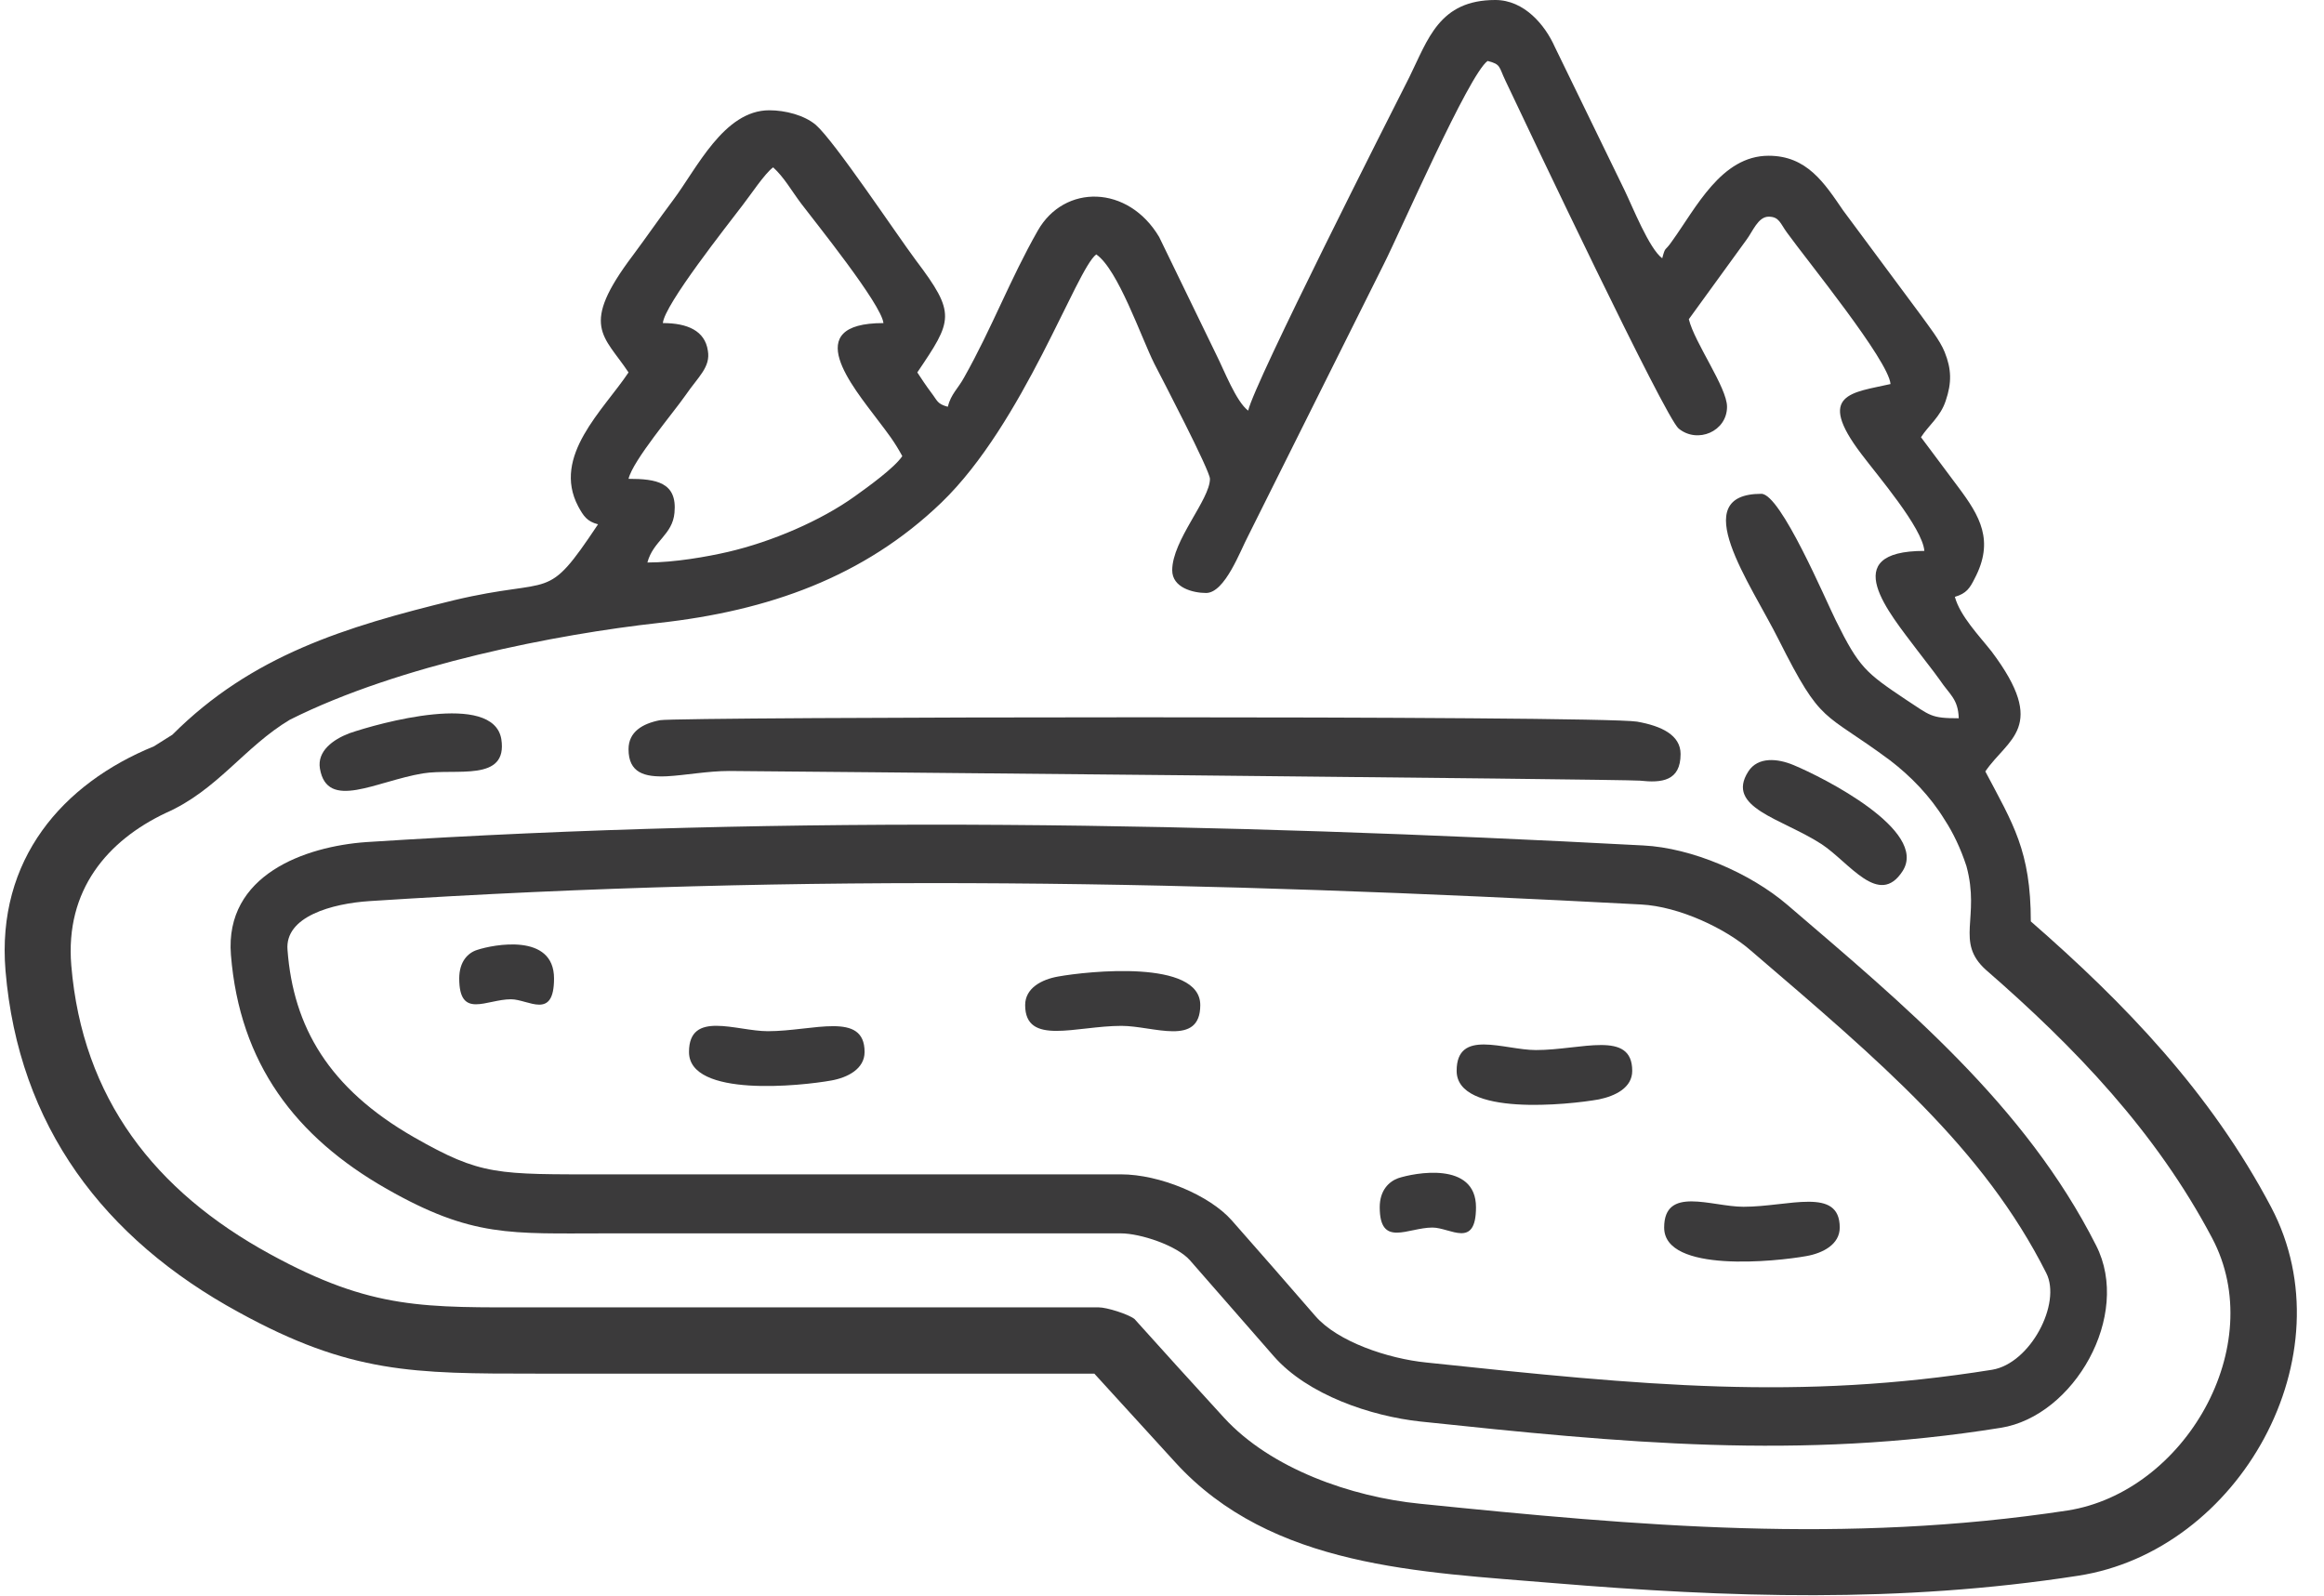
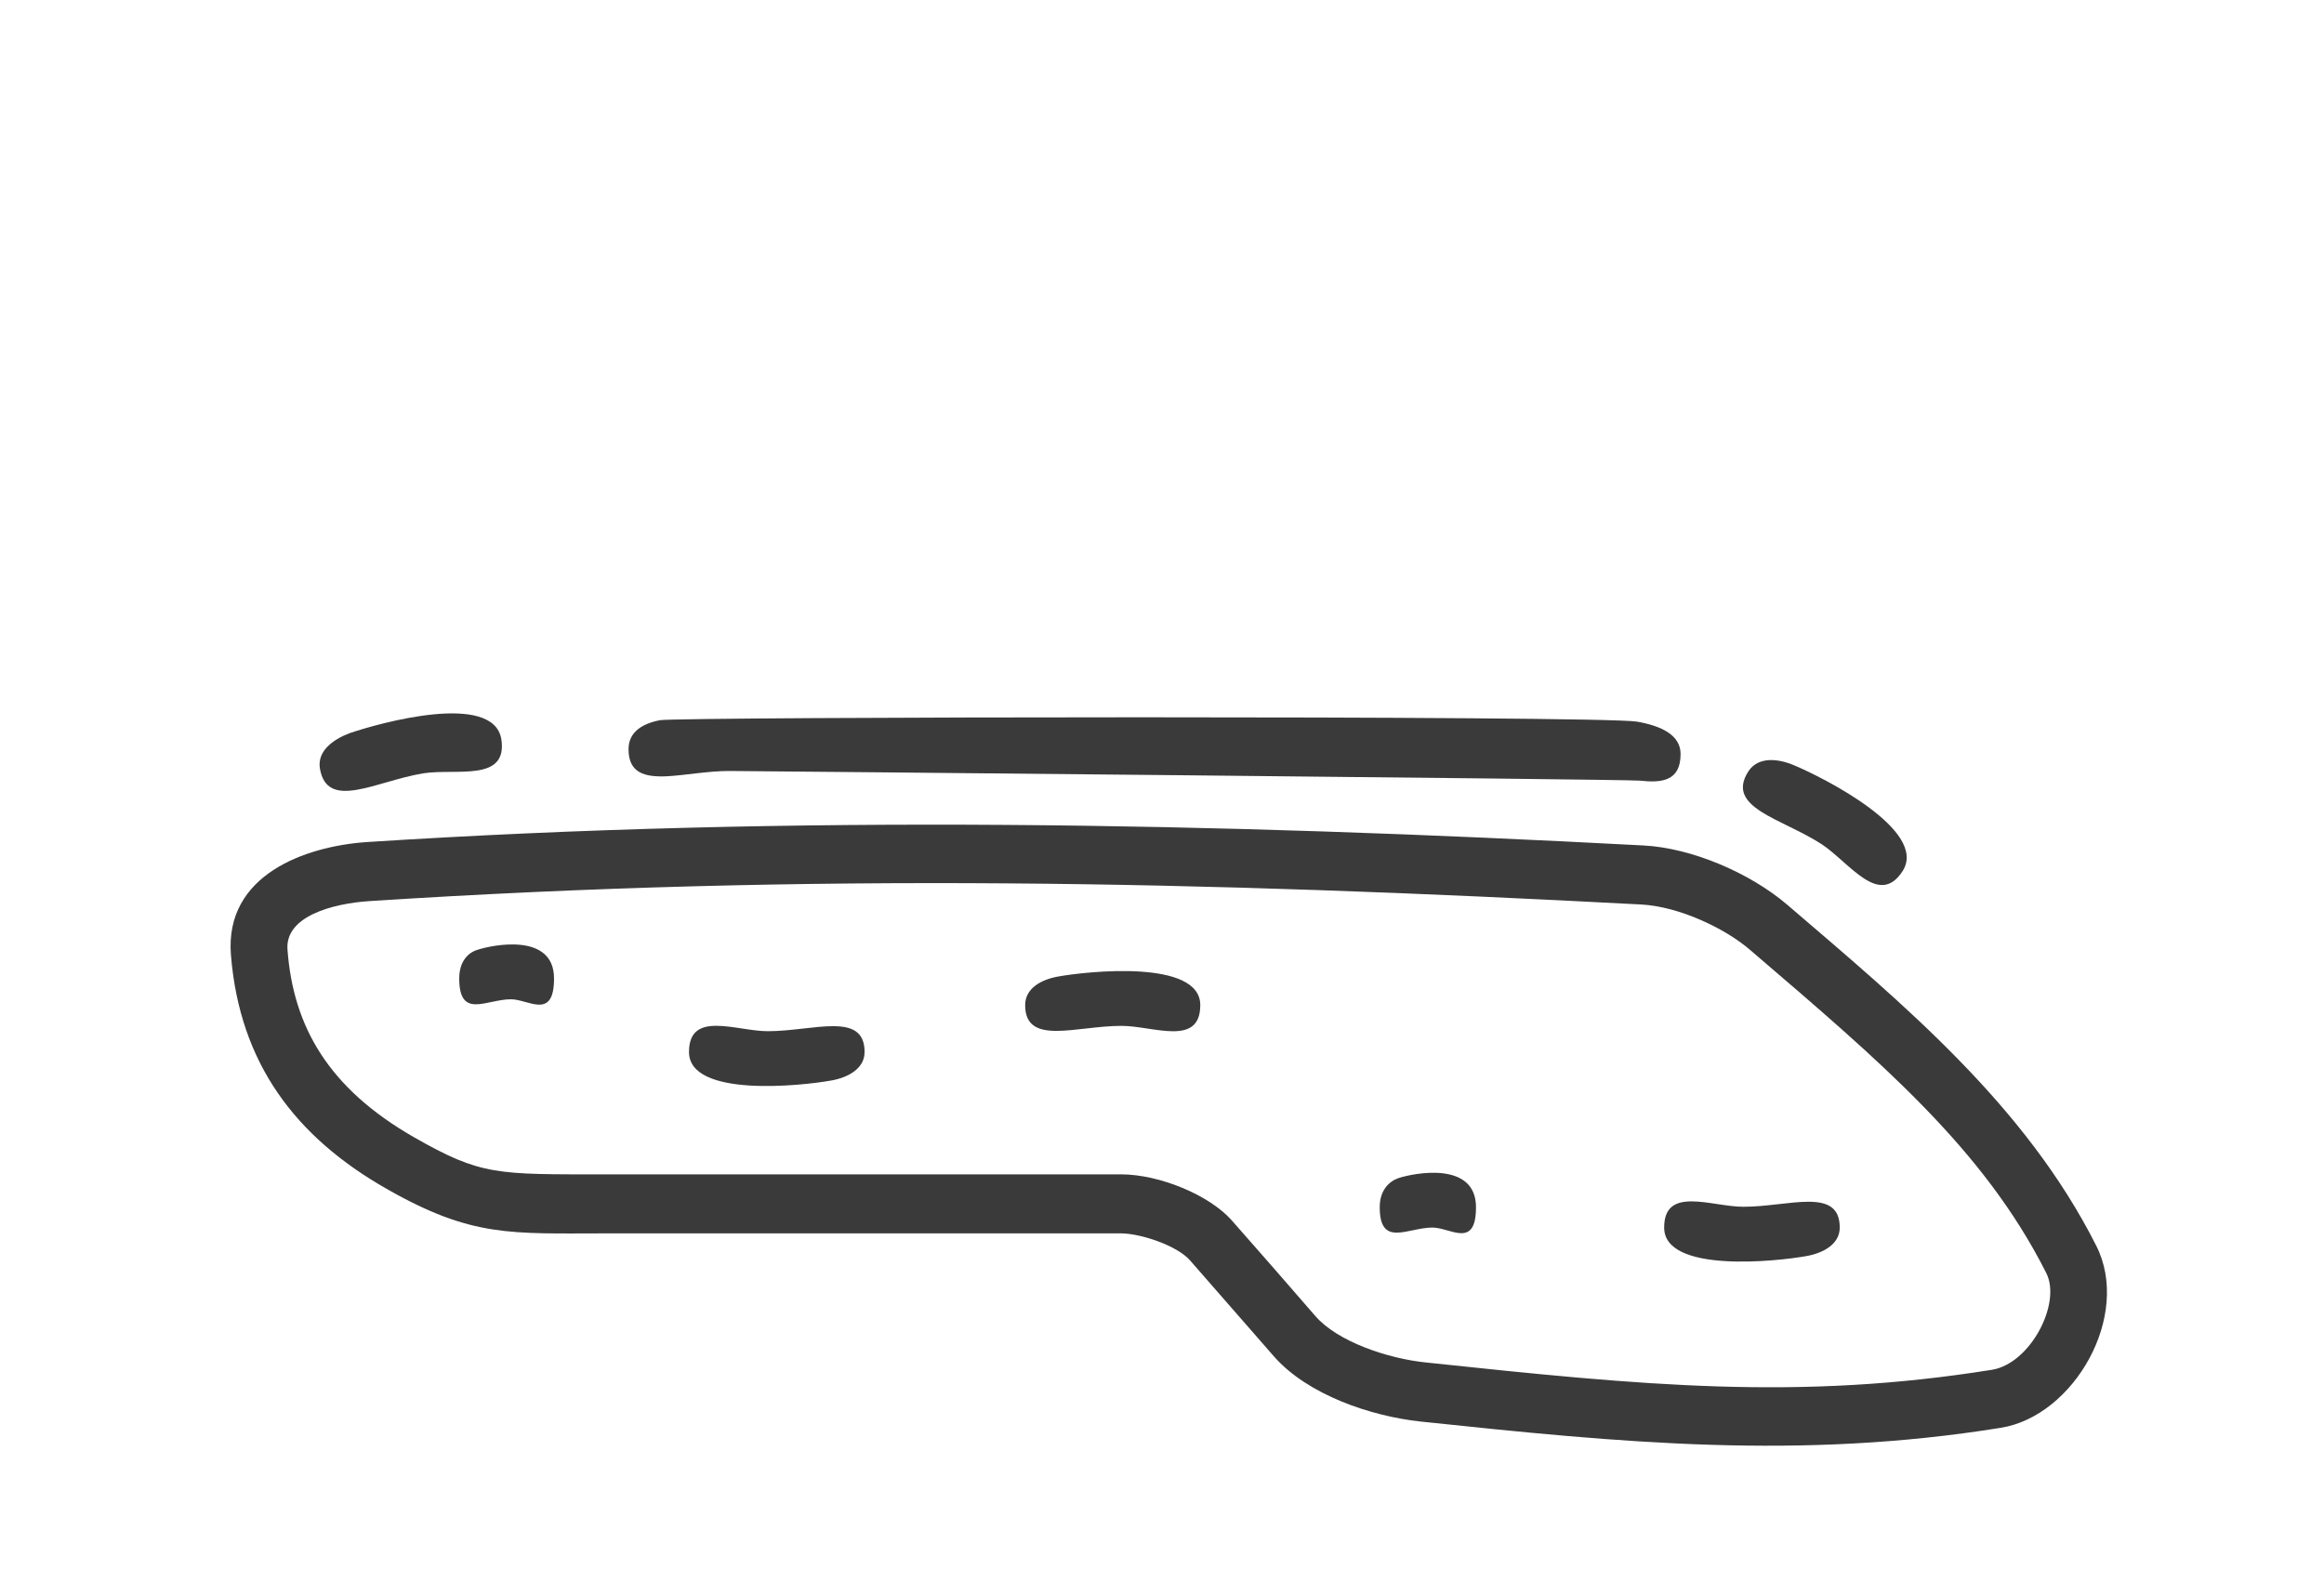
<svg xmlns="http://www.w3.org/2000/svg" clip-rule="evenodd" fill-rule="evenodd" stroke-linejoin="round" stroke-miterlimit="2" viewBox="0 0 83 57">
  <g fill="#3b3a3b" transform="scale(.934)">
    <path d="m66.852 29.501c-.888 1.387 1.276 1.794 2.793 2.775 1.073.702 2.201 2.441 3.107 1.035.999-1.553-3.052-3.588-4.161-4.05-.611-.259-1.369-.333-1.739.24z" />
    <path d="m39.2 38.435c0 1.572 1.942.795 3.681.795 1.221 0 3.015.814 3.015-.795 0-1.757-4.31-1.295-5.438-1.091-.629.111-1.258.443-1.258 1.091z" />
    <path d="m52.758 46.166c0 1.554 1.073.777 2.016.777.684 0 1.665.832 1.665-.777 0-1.775-2.368-1.313-2.978-1.11-.352.13-.703.463-.703 1.11z" />
    <path d="m33.06 40.229c0-1.572-1.961-.795-3.7-.795-1.202 0-3.014-.814-3.014.795 0 1.757 4.309 1.295 5.437 1.091.629-.111 1.277-.444 1.277-1.091z" />
    <path d="m70.348 46.943c0-1.572-1.942-.795-3.681-.795-1.221 0-3.033-.814-3.033.795 0 1.757 4.309 1.295 5.437 1.091.629-.111 1.277-.444 1.277-1.091z" />
    <path d="m15.821 43.484c-3.255-1.868-4.605-4.217-4.827-7.158-.111-1.276 1.701-1.775 3.144-1.868 16.869-1.091 31.832-.758 48.608.13 1.461.074 3.255.924 4.217 1.775 4.92 4.217 8.878 7.547 11.282 12.319.592 1.165-.61 3.458-2.071 3.699-7.399 1.184-13.28.61-21.64-.278-1.462-.148-3.385-.795-4.236-1.775-1.054-1.221-2.127-2.442-3.2-3.662-.851-.962-2.756-1.758-4.236-1.758h-19.698c-4.18 0-4.753.056-7.343-1.424zm64.33 4.143c-2.719-5.382-7.38-9.229-11.801-13.021-1.424-1.221-3.662-2.182-5.512-2.275-16.369-.869-32.442-1.184-48.829-.129-2.349.166-5.42 1.257-5.179 4.309.333 4.162 2.478 6.973 5.955 8.952 3.274 1.868 4.754 1.702 8.379 1.702h19.698c.74 0 2.146.462 2.645 1.036 1.073 1.22 2.127 2.441 3.2 3.662 1.295 1.48 3.718 2.293 5.605 2.497 7.694.814 14.5 1.48 22.195.24 2.793-.444 5.012-4.291 3.644-6.973z" />
-     <path d="m11.086 27.522c4.199-2.108 10.247-3.274 14.094-3.699 4.199-.462 7.861-1.757 10.82-4.606 3.145-3.033 5.161-8.933 5.919-9.488.833.573 1.72 3.181 2.22 4.18.296.573 2.127 4.088 2.127 4.402 0 .795-1.443 2.349-1.443 3.496 0 .666.795.869 1.295.869.721 0 1.313-1.627 1.609-2.182l5.179-10.377c.629-1.239 3.255-7.269 3.977-7.786.517.129.425.221.684.758.925 1.96 6.104 12.873 6.621 13.299.722.591 1.85.11 1.85-.833 0-.74-1.239-2.441-1.461-3.348l2.201-3.033c.24-.314.444-.888.851-.888s.444.259.703.611c.758 1.054 3.884 4.883 3.958 5.789-1.443.333-2.886.351-1.11 2.682.61.814 2.33 2.811 2.404 3.699-3.384 0-1.331 2.386-.277 3.792.277.37.592.758.869 1.146.37.555.703.722.722 1.462-1.073 0-1.073-.093-2.035-.722-1.517-1.017-1.776-1.22-2.663-3.015-.389-.776-2.109-4.846-2.849-4.846-2.885 0-.425 3.404.666 5.586 1.665 3.311 1.665 2.682 4.254 4.606.796.61 1.535 1.369 2.09 2.275.315.481.611 1.091.833 1.775.536 1.98-.444 2.886.739 3.959 3.404 2.959 6.511 6.196 8.657 10.265 2.182 4.125-1.055 9.71-5.531 10.413-8.508 1.295-16.406.592-24.766-.259-2.608-.259-5.697-1.331-7.491-3.292-1.165-1.276-2.33-2.553-3.422-3.773-.24-.185-1.054-.444-1.368-.444h-21.511c-4.273 0-6.252.111-10.173-2.035-4.402-2.404-7.177-5.955-7.602-11.042-.24-2.885 1.387-4.772 3.607-5.826 1.979-.869 3.015-2.534 4.753-3.57zm66.568 7.713c0-2.7-.685-3.736-1.739-5.734.851-1.258 2.423-1.683.24-4.587-.481-.61-1.202-1.35-1.405-2.09.444-.129.573-.333.758-.703.758-1.442.203-2.386-.629-3.495l-1.424-1.906c.296-.462.74-.776.943-1.387.241-.703.222-1.221-.037-1.868-.185-.462-.629-1.017-.906-1.406l-2.978-4.013c-.721-1.054-1.387-2.09-2.848-2.09-1.813 0-2.775 1.997-3.699 3.274-.278.406-.241.166-.37.647-.5-.37-1.129-1.961-1.443-2.608l-2.664-5.475c-.369-.832-1.165-1.794-2.275-1.794-2.145 0-2.571 1.498-3.292 2.959-.74 1.462-5.9 11.634-6.159 12.744-.462-.351-.906-1.517-1.221-2.145l-2.182-4.495c-1.184-1.998-3.626-2.034-4.643-.24-1.054 1.849-1.757 3.736-2.811 5.604-.241.444-.5.629-.629 1.128-.407-.111-.389-.222-.629-.536-.222-.296-.351-.5-.536-.777 1.35-1.998 1.498-2.238-.056-4.291-.758-1.017-3.107-4.55-3.829-5.179-.443-.37-1.165-.555-1.775-.555-1.739 0-2.775 2.238-3.681 3.44-.555.74-.999 1.388-1.535 2.109-2.053 2.719-1.11 3.052-.166 4.476-.962 1.443-2.941 3.2-1.924 5.123.203.37.333.574.758.685-2.034 3.052-1.627 1.979-5.512 2.904-4.161 1.017-7.731 2.108-10.764 5.142-.037.018-.666.425-.703.443-3.496 1.425-6.03 4.328-5.678 8.583.499 5.937 3.754 10.246 8.915 13.058 4.272 2.349 6.677 2.349 11.375 2.349h21.344c1.036 1.128 2.053 2.256 3.089 3.385 3.681 4.05 9.415 4.198 14.464 4.624 6.696.554 13.243.776 20.05-.278 6.196-.943 10.376-8.434 7.398-14.094-2.312-4.383-5.586-7.787-9.192-10.931zm-51.438-20.124c.481-.703.962-1.072.851-1.701-.111-.759-.777-1.055-1.72-1.055.055-.702 2.478-3.754 3.052-4.513.277-.351.85-1.22 1.165-1.442.425.388.684.869 1.073 1.387.517.684 3.07 3.847 3.144 4.568-3.237 0-1.165 2.442-.222 3.7.407.536.629.813.943 1.387-.296.444-1.294 1.165-1.812 1.535-1.314.943-3.182 1.739-4.846 2.127-.796.185-2.053.407-3.089.407.222-.832.962-1.054 1.036-1.905.111-1.165-.703-1.295-1.757-1.295.166-.703 1.72-2.534 2.182-3.2z" />
-     <path d="m62.413 40.95c0-1.572-1.942-.795-3.681-.795-1.221 0-3.033-.832-3.033.795 0 1.757 4.309 1.295 5.438 1.092.628-.13 1.276-.444 1.276-1.092z" />
    <path d="m24.034 28.65c0 .907.61 1.073 1.461 1.036.703-.037 1.572-.203 2.386-.203.499 0 34.291.314 34.828.37.832.092 1.553.018 1.553-1.018 0-.721-.721-1.072-1.664-1.239-1.461-.24-36.659-.185-37.362-.055-.666.129-1.202.444-1.202 1.109z" />
    <path d="m12.233 29.39c.277 1.628 2.146.481 3.94.185 1.257-.203 3.255.352 2.996-1.313-.314-1.831-4.679-.61-5.808-.222-.629.24-1.239.684-1.128 1.35z" />
    <path d="m17.56 37.418c0 1.572 1.036.795 1.979.795.666 0 1.646.814 1.646-.795 0-1.758-2.33-1.295-2.941-1.092-.351.111-.684.444-.684 1.092z" />
  </g>
</svg>